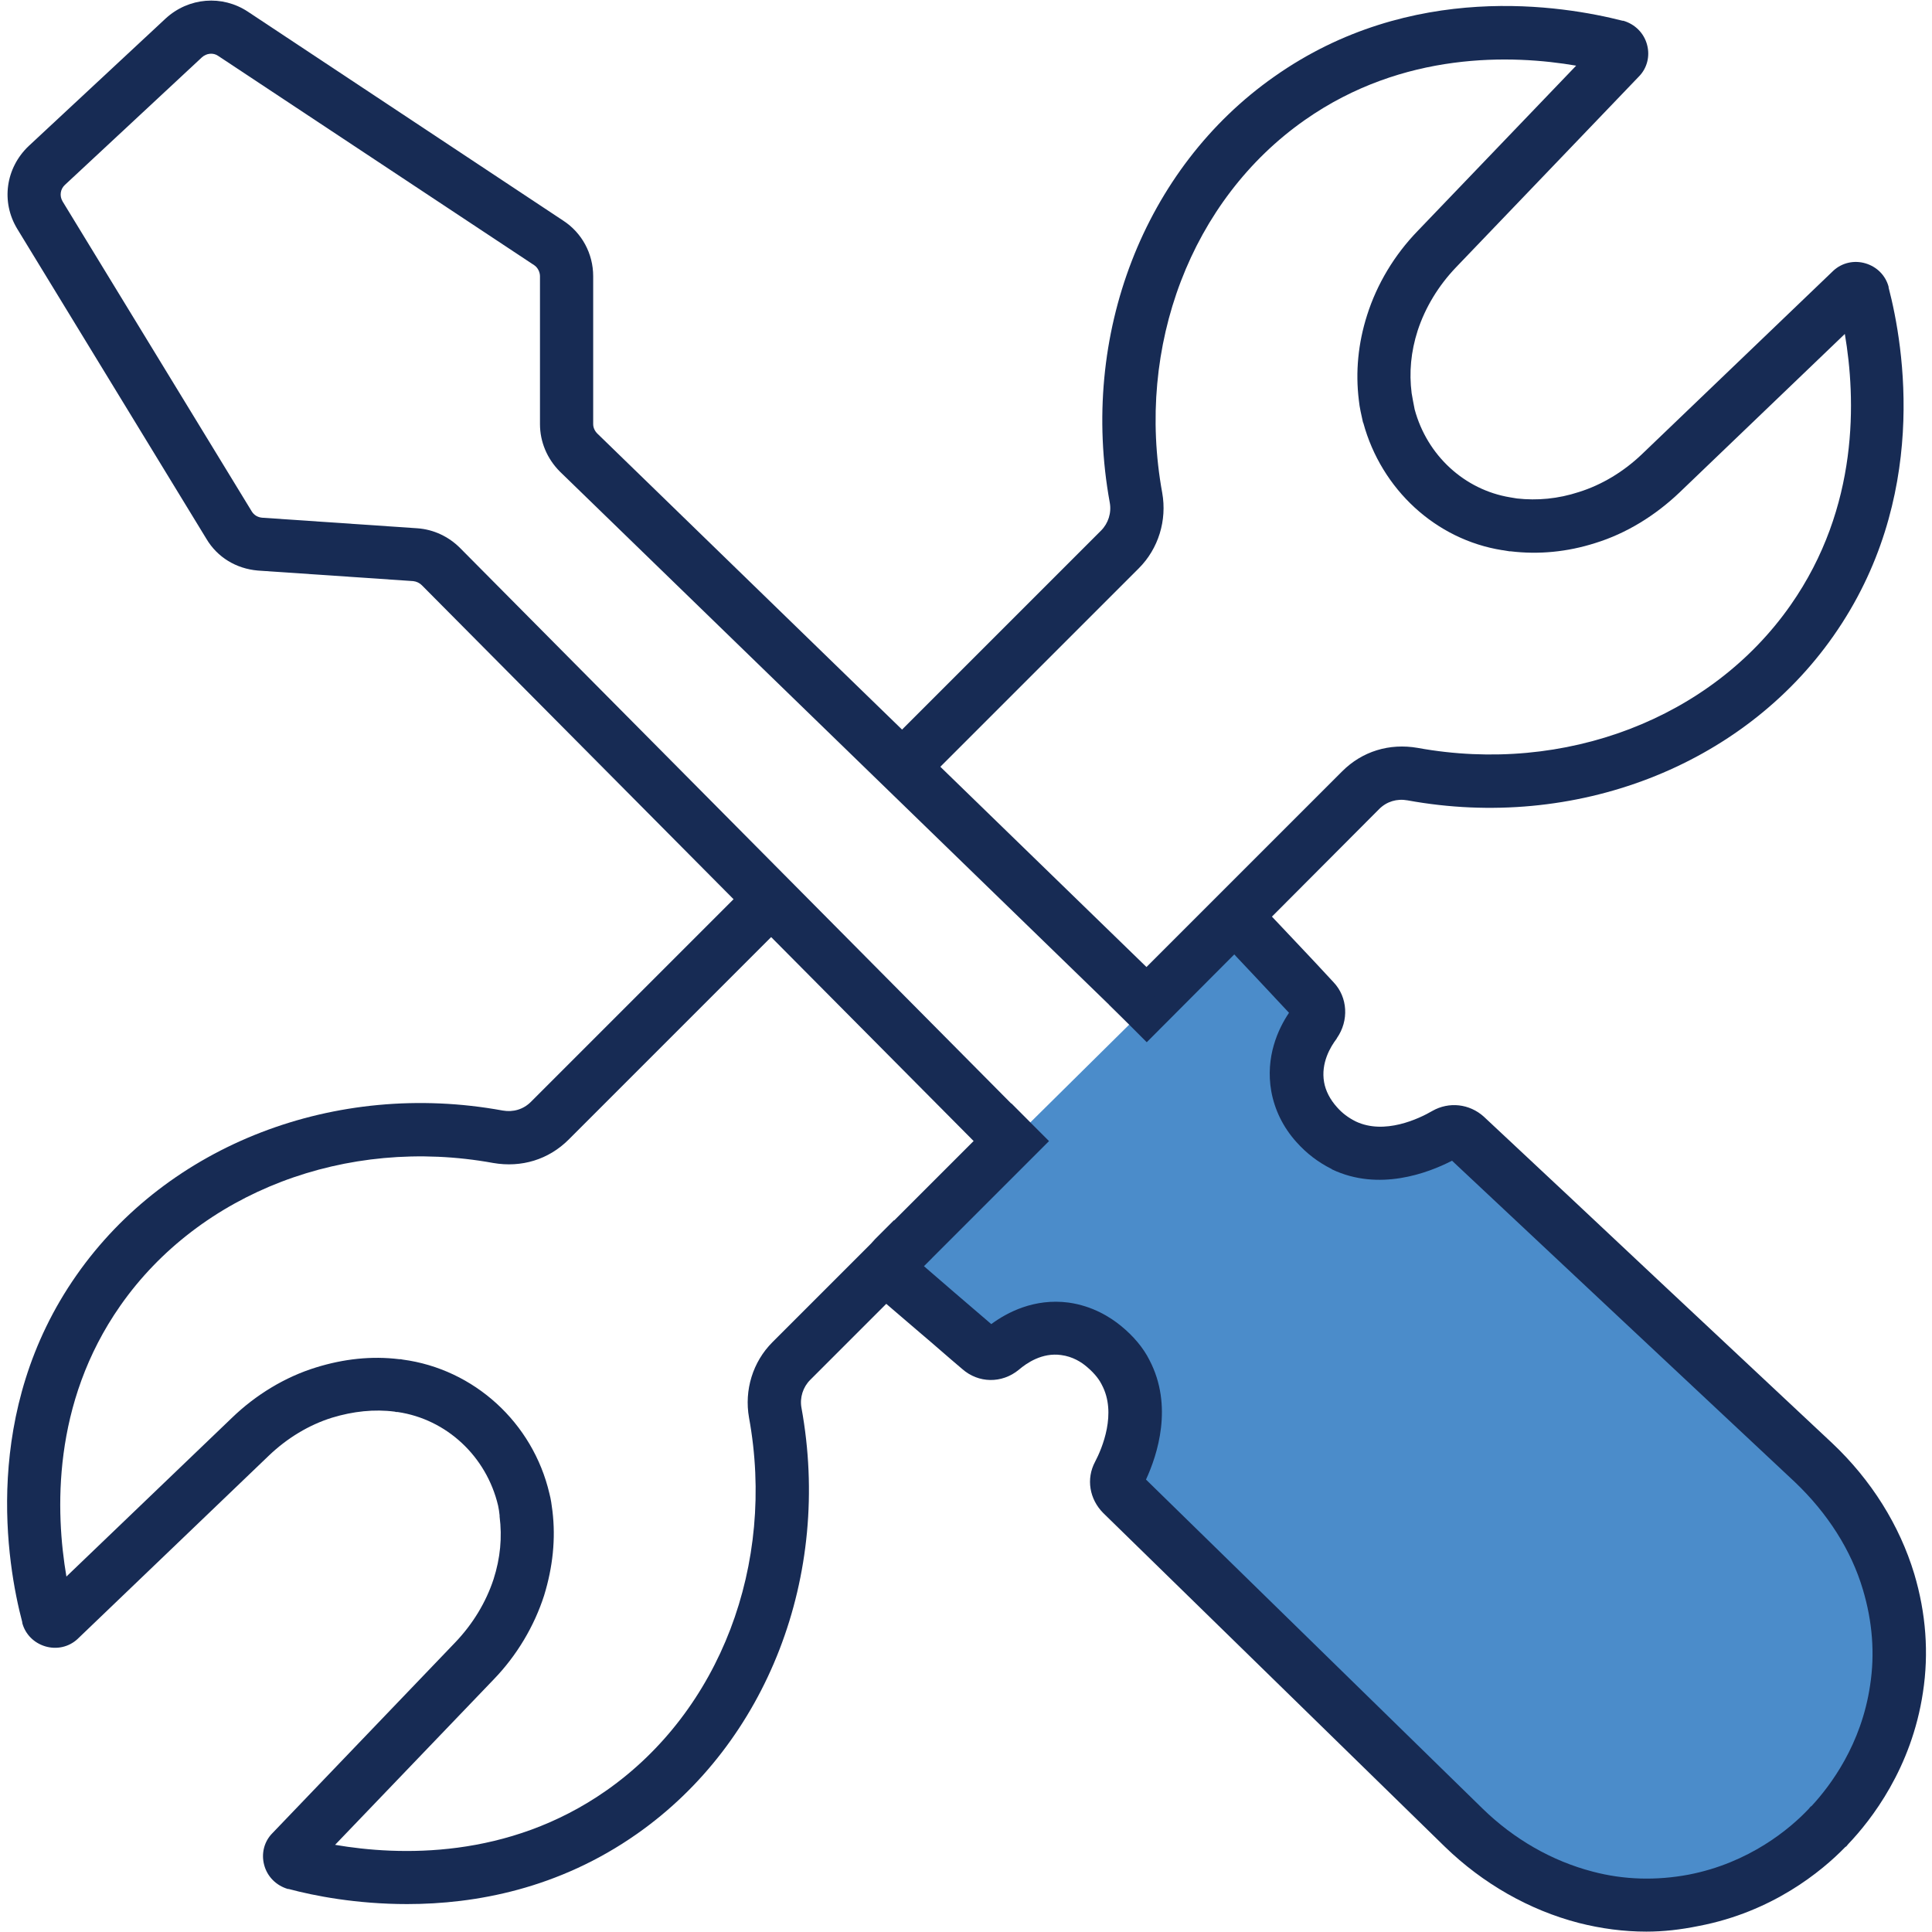
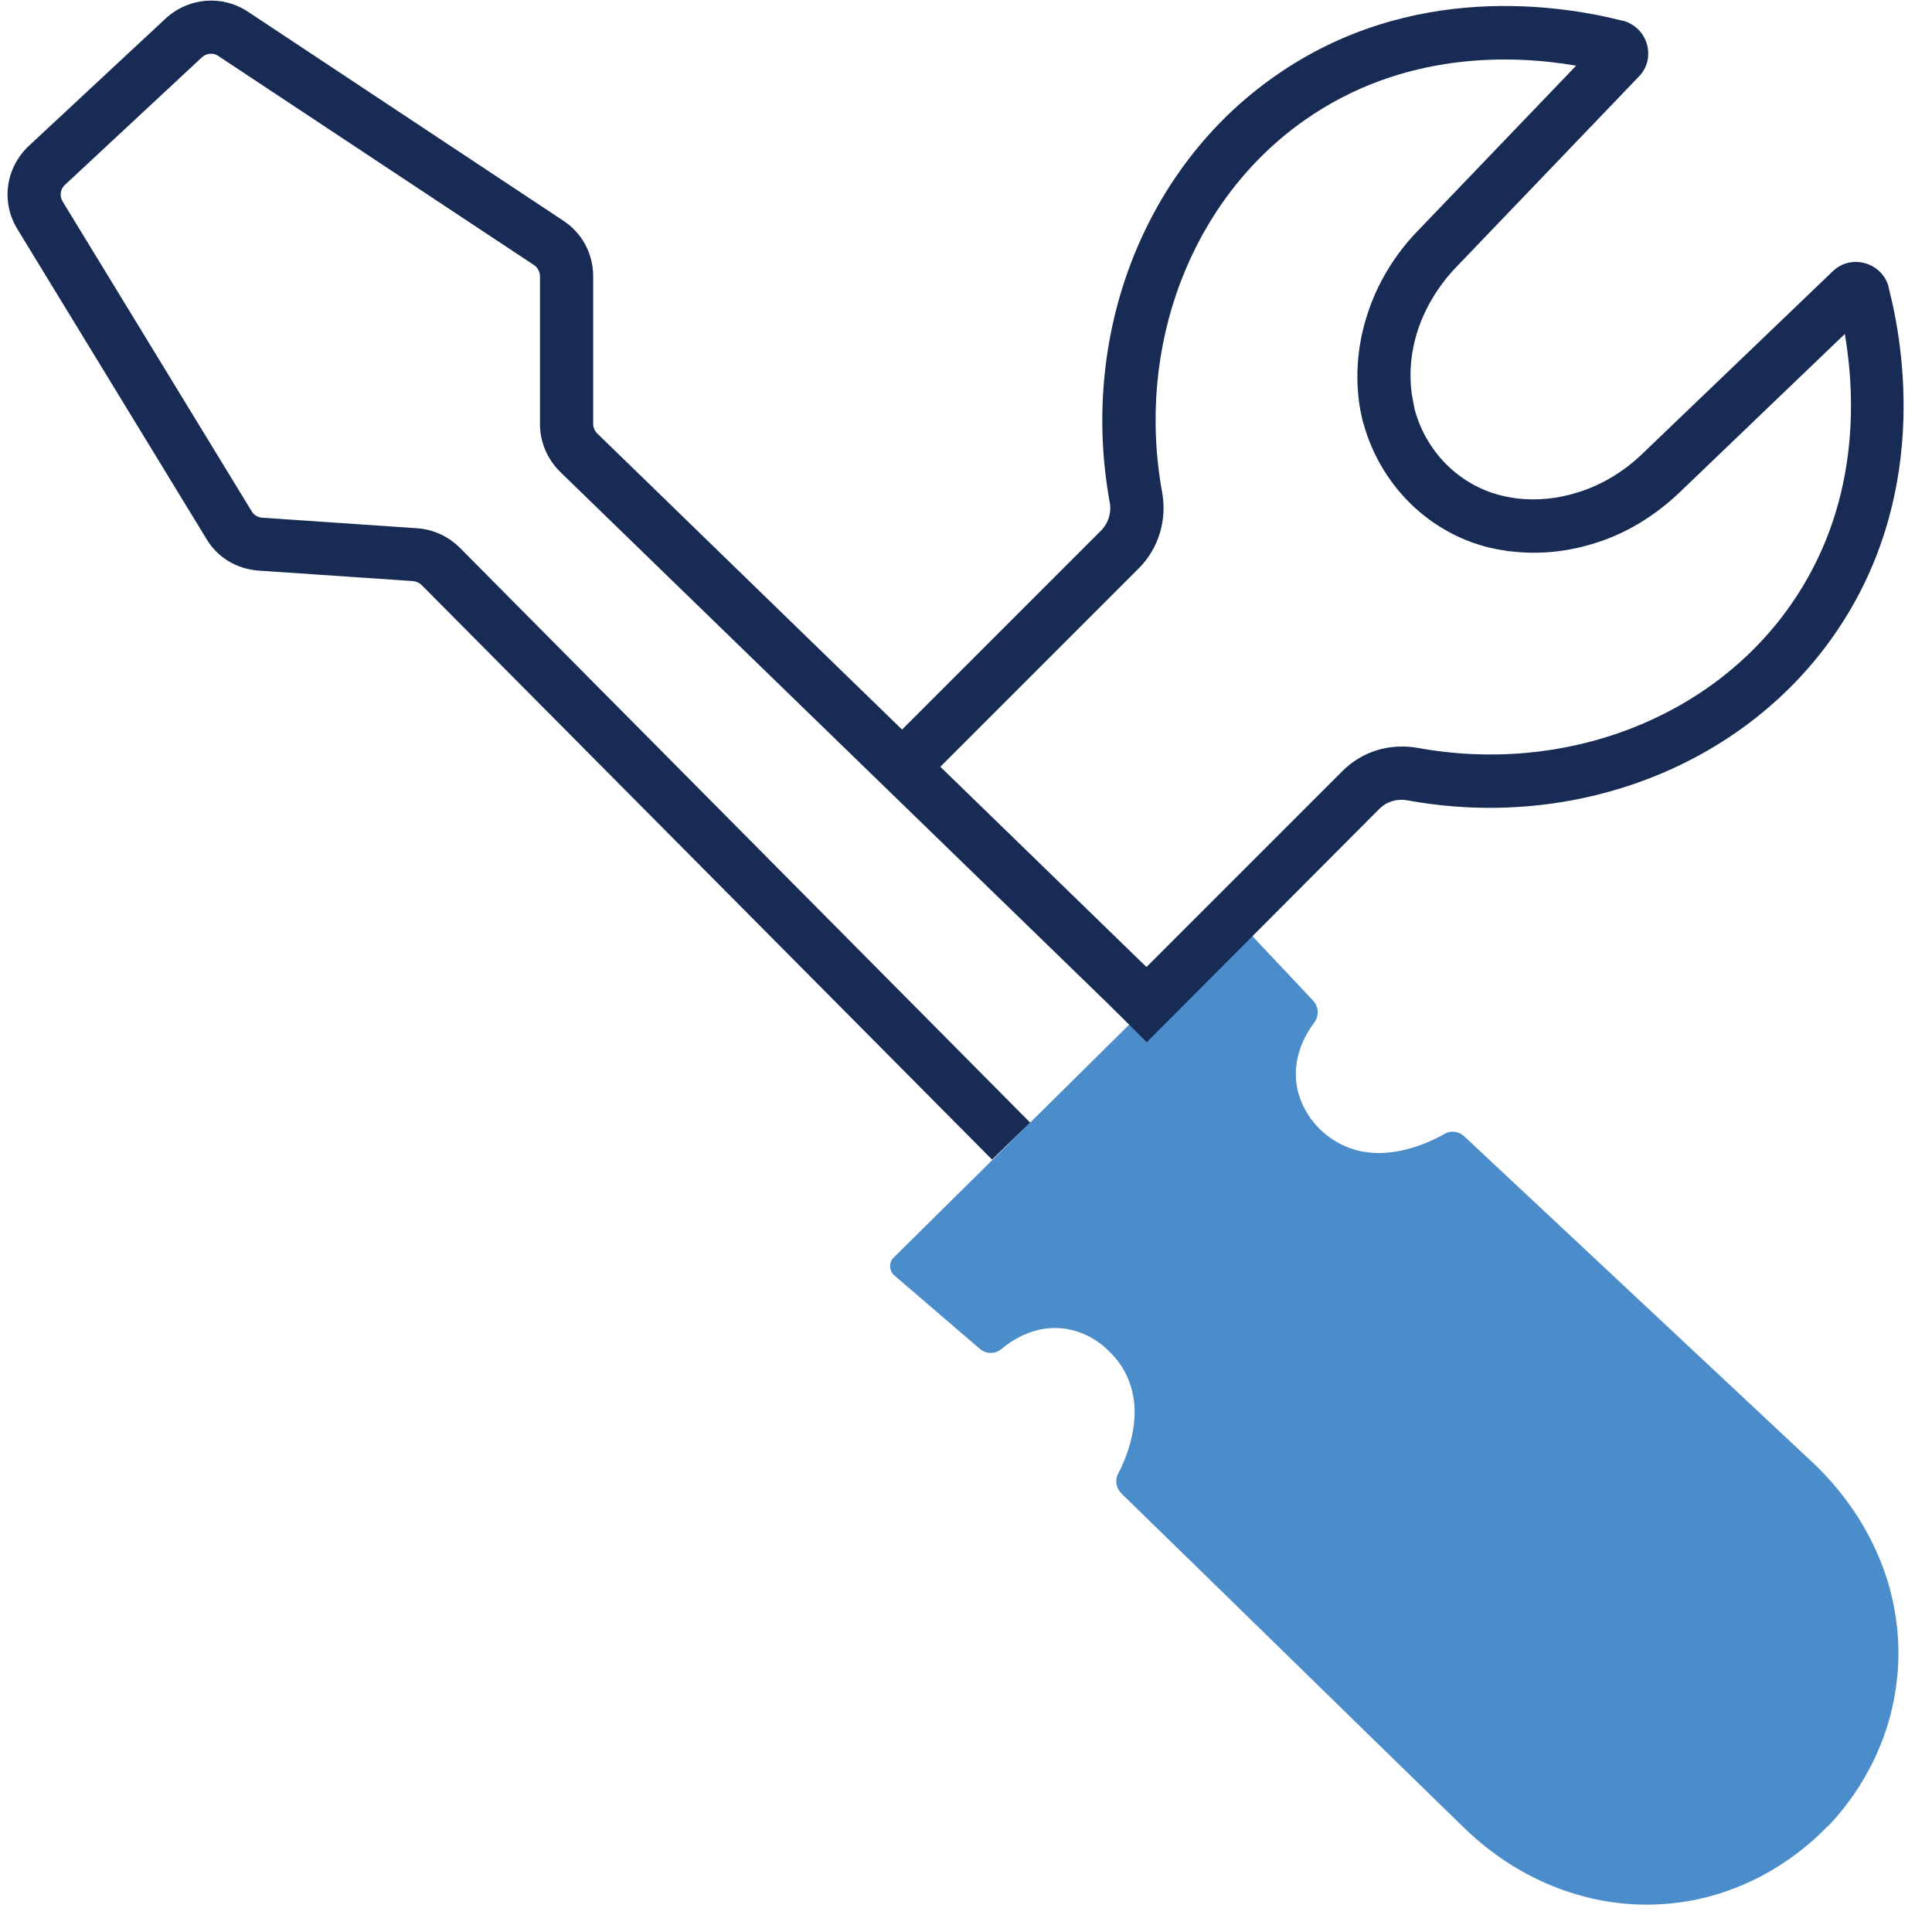
<svg xmlns="http://www.w3.org/2000/svg" id="Layer_1" x="0px" y="0px" viewBox="0 0 512 512" style="enable-background:new 0 0 512 512;" xml:space="preserve">
  <style type="text/css">	.st0{fill:#4B8CCA;}	.st1{fill:#172B54;}</style>
  <g id="repairs">
    <path class="st0" d="M327.6,243.5c6.8,7.3,13.6,14.4,20.4,21.7c1.5,1.6,1.6,4,0.3,5.8c-2.6,3.4-5.9,9.6-4.6,17   c0.9,4.9,3.5,8.4,5,10.1c2.5,2.8,5.1,4.4,7.2,5.4c10.4,4.9,21.8-0.1,26.9-3c1.7-1,3.8-0.7,5.2,0.6c30.8,28.8,61.6,57.7,92.4,86.5   c9.2,8.7,16.2,19.5,19.9,31.6c2.4,8.1,3.7,17.6,2.1,28.3c-2.8,19.2-13.4,31.7-17.9,36.4l-0.3,0.2c-4.5,4.7-16.6,15.8-35.6,19.5   c-10.6,2-20.3,1.2-28.4-0.9c-12.2-3.1-23.3-9.6-32.4-18.5c-30.2-29.4-60.4-59-90.6-88.4c-1.4-1.4-1.8-3.5-0.9-5.2   c2.7-5.2,7.3-16.8,1.8-27c-1-2-2.8-4.4-5.7-6.9c-1.8-1.5-5.3-3.9-10.3-4.6c-7.5-1-13.5,2.7-16.7,5.4c-1.7,1.4-4.1,1.4-5.8-0.1   c-7.6-6.5-15-12.9-22.6-19.4c-1.4-1.2-1.5-3.4-0.2-4.7" />
-     <path class="st1" d="M107.9,504.6c-13.5,0-24.7-2.2-31.4-4l-0.2,0c-3.1-0.9-5.5-3.3-6.3-6.4c-0.8-3,0-6.2,2.2-8.4l48.4-50.5   c4.7-4.9,8.2-10.7,10.2-16.8c1.8-5.6,2.3-11.1,1.6-16.6l0-0.3c-0.1-0.9-0.2-1.7-0.4-2.6c-3.1-13.1-13.7-22.9-26.6-24.8H105   l-0.4-0.1c-5.4-0.7-11-0.1-16.6,1.6c-6.1,1.9-11.9,5.4-16.8,10.1l-50.7,48.6c-2.3,2.1-5.5,2.8-8.5,1.9c-3-0.9-5.3-3.2-6.1-6.2   l0-0.2C1.8,414.4-5,374,20.3,337.9c24.2-34.6,68.6-51.7,112.9-43.6c2.8,0.5,5.5-0.3,7.5-2.3l62.7-62.7l10,10l-62.7,62.7   c-5.3,5.3-12.5,7.5-20,6.2c-39-7.1-77.8,7.8-98.8,37.8c-18.2,26-17.2,54.8-14.3,71.8l43.8-42c6.4-6.2,14.2-10.9,22.3-13.4   c7.4-2.3,14.8-3.1,22.1-2.2h0.4l0.5,0.1c18.9,2.5,34.5,16.7,38.9,35.5c0.4,1.5,0.6,3,0.8,4.6c0.9,7.4,0.1,14.9-2.2,22.4   c-2.6,8.1-7.2,15.9-13.4,22.3l-42,43.8c16.9,2.9,45.8,3.9,71.9-14.4c30.1-21.1,44.9-59.9,37.8-98.8c-1.3-7.3,1-14.8,6.2-20   l63.3-63.3l10,10l-63.3,63.3c-1.9,1.9-2.8,4.7-2.3,7.4c8.1,44.4-9.1,88.7-43.6,112.9C148,500.6,125.9,504.6,107.9,504.6z" />
    <path class="st1" d="M303.9,276.2l-10-10l61.8-61.8c5.3-5.3,12.5-7.5,20-6.2c39,7.1,77.8-7.8,98.8-37.8   c18.3-26.1,17.3-54.9,14.4-71.9l-43.8,42c-6.5,6.2-14.2,10.9-22.3,13.4c-7.5,2.4-15.1,3.1-22.5,2.2l-0.3,0   c-0.6-0.1-1.1-0.2-1.8-0.3l-0.1,0c-17.6-2.8-32-16.1-36.8-33.7l-0.1-0.2c-0.4-1.9-0.9-3.8-1.1-5.9c-0.9-7.4-0.2-15,2.2-22.5   c2.6-8.2,7.2-15.9,13.4-22.3l42-43.8c-16.9-2.9-45.8-3.9-71.9,14.4c-30.1,21.1-44.9,59.9-37.8,98.8c1.3,7.3-1,14.8-6.2,20l-62,62   l-10-10l62-62c1.9-1.9,2.8-4.7,2.3-7.4c-8.1-44.4,9.1-88.7,43.6-112.9C374-5.3,414.3,1.5,430,5.5l0.2,0c3.1,0.9,5.5,3.3,6.3,6.4   c0.8,3,0,6.2-2.2,8.4l-48.4,50.5c-4.7,4.9-8.2,10.7-10.2,16.8c-1.8,5.6-2.3,11.1-1.6,16.6c0.2,1.3,0.5,2.7,0.8,4.3   c3.3,12.2,13.2,21.3,25.3,23.3c0.7,0.1,1.3,0.2,1.8,0.3c5.4,0.6,10.9,0.1,16.4-1.7c6.1-1.9,11.9-5.4,16.8-10.1l50.7-48.6   c2.3-2.1,5.5-2.8,8.5-1.9c3,0.9,5.3,3.2,6.1,6.2l0,0.2c4.1,15.7,10.8,56.1-14.6,92.3c-24.2,34.6-68.6,51.7-112.9,43.6   c-2.8-0.5-5.5,0.3-7.5,2.3L303.9,276.2z" />
-     <path class="st1" d="M436.3,511.9c-6,0-12-0.8-17.9-2.3c-13.1-3.4-25.4-10.4-35.5-20.2l-90.5-88.4c-3.7-3.7-4.6-9.1-2.2-13.6   c1.9-3.6,5.8-12.9,1.8-20.4l-0.1-0.2c-0.4-0.8-1.5-2.6-3.9-4.6c-1.4-1.2-3.7-2.7-6.8-3.1c-5-0.7-9.1,2.1-11.2,3.9   c-4.5,3.7-10.7,3.6-15-0.2c-3.8-3.2-7.5-6.5-11.3-9.7c-3.7-3.2-7.5-6.4-11.2-9.6c-2.2-1.9-3.5-4.6-3.6-7.4c-0.1-2.9,1-5.6,3-7.7   l5-5l10,10l-2.1,2.1c2.7,2.3,5.4,4.7,8.1,7c3.3,2.8,6.5,5.6,9.8,8.4c4.2-3.1,11.4-6.9,20.5-5.7c6.4,0.9,11.1,3.9,13.9,6.2   c3.3,2.7,5.9,5.8,7.5,9c6.4,12.2,2.1,25.2-0.9,31.7l89.2,87.2c8.3,8.1,18.4,13.9,29.2,16.7c8.3,2.2,16.9,2.4,25.4,0.8   c16.1-3.1,26.9-12.2,31.8-17.4l0.5-0.6l0.3-0.2c5-5.4,13.2-16.3,15.5-32c1.3-8.4,0.6-16.9-1.9-25.3c-3.1-10.5-9.4-20.3-18-28.5   c-15.3-14.3-30.6-28.7-45.9-43c-15-14.1-30-28.1-45-42.2c-6.4,3.3-19.4,8.2-31.8,2.3l-0.1-0.1c-3.6-1.8-6.6-4.1-9.3-7.1   c-3.6-4-5.8-8.6-6.7-13.5c-1.6-9.1,1.8-16.5,4.7-20.8c-2.9-3.1-5.8-6.2-8.7-9.3c-3.4-3.6-6.8-7.2-10.2-10.9l-4.8-5.2l10.3-9.6   l4.8,5.2c3.4,3.6,6.8,7.2,10.2,10.8c3.4,3.6,6.8,7.2,10.2,10.9c3.8,4,4.1,10.2,0.9,14.8l-0.1,0.2c-1.6,2.1-4.2,6.4-3.3,11.5   c0.4,2.3,1.6,4.6,3.4,6.6c1.4,1.6,3,2.8,5,3.8c7.6,3.6,16.7-0.7,20.3-2.8c4.4-2.5,9.8-1.9,13.6,1.5c15.5,14.5,31,29,46.4,43.5   c15.3,14.3,30.6,28.7,45.9,43c10.4,9.8,17.9,21.8,21.8,34.7c3.1,10.4,3.9,21,2.3,31.4c-3,20.1-13.7,33.8-19.8,40.2l-0.5,0.6   l-0.3,0.2c-6.3,6.5-19.4,17.2-38.8,20.9C445.3,511.4,440.8,511.9,436.3,511.9z M302.5,393.8C302.5,393.8,302.5,393.8,302.5,393.8   C302.5,393.8,302.5,393.8,302.5,393.8z M342.8,270C342.8,270,342.8,270,342.8,270C342.8,270,342.8,270,342.8,270z" />
    <path class="st1" d="M262.9,307.3L111.8,155.1c-0.6-0.6-1.4-1-2.3-1.1l-41.2-2.8c-5.7-0.5-10.7-3.5-13.6-8.4L4.6,60.7   c-4.4-7.2-3.1-16.2,3-22L43.9,4.9c6.1-5.6,15-6.3,21.8-1.8l83.6,55.4c4.9,3.2,7.9,8.7,7.9,14.7v39.2c0,0.9,0.4,1.8,1.1,2.5   l150.5,146.2l-9.8,10.1L148.4,125c-3.4-3.4-5.3-7.9-5.3-12.6V73.2c0-1.1-0.6-2.3-1.5-2.9L57.8,14.8c-1.3-0.9-3.1-0.7-4.3,0.4   L17.2,49c-1.2,1.1-1.5,2.9-0.6,4.4l50.1,82.1c0.6,1,1.6,1.6,2.8,1.7l41.1,2.8c4.3,0.3,8.3,2.2,11.3,5.2l151.1,152.3L262.9,307.3z" />
  </g>
</svg>